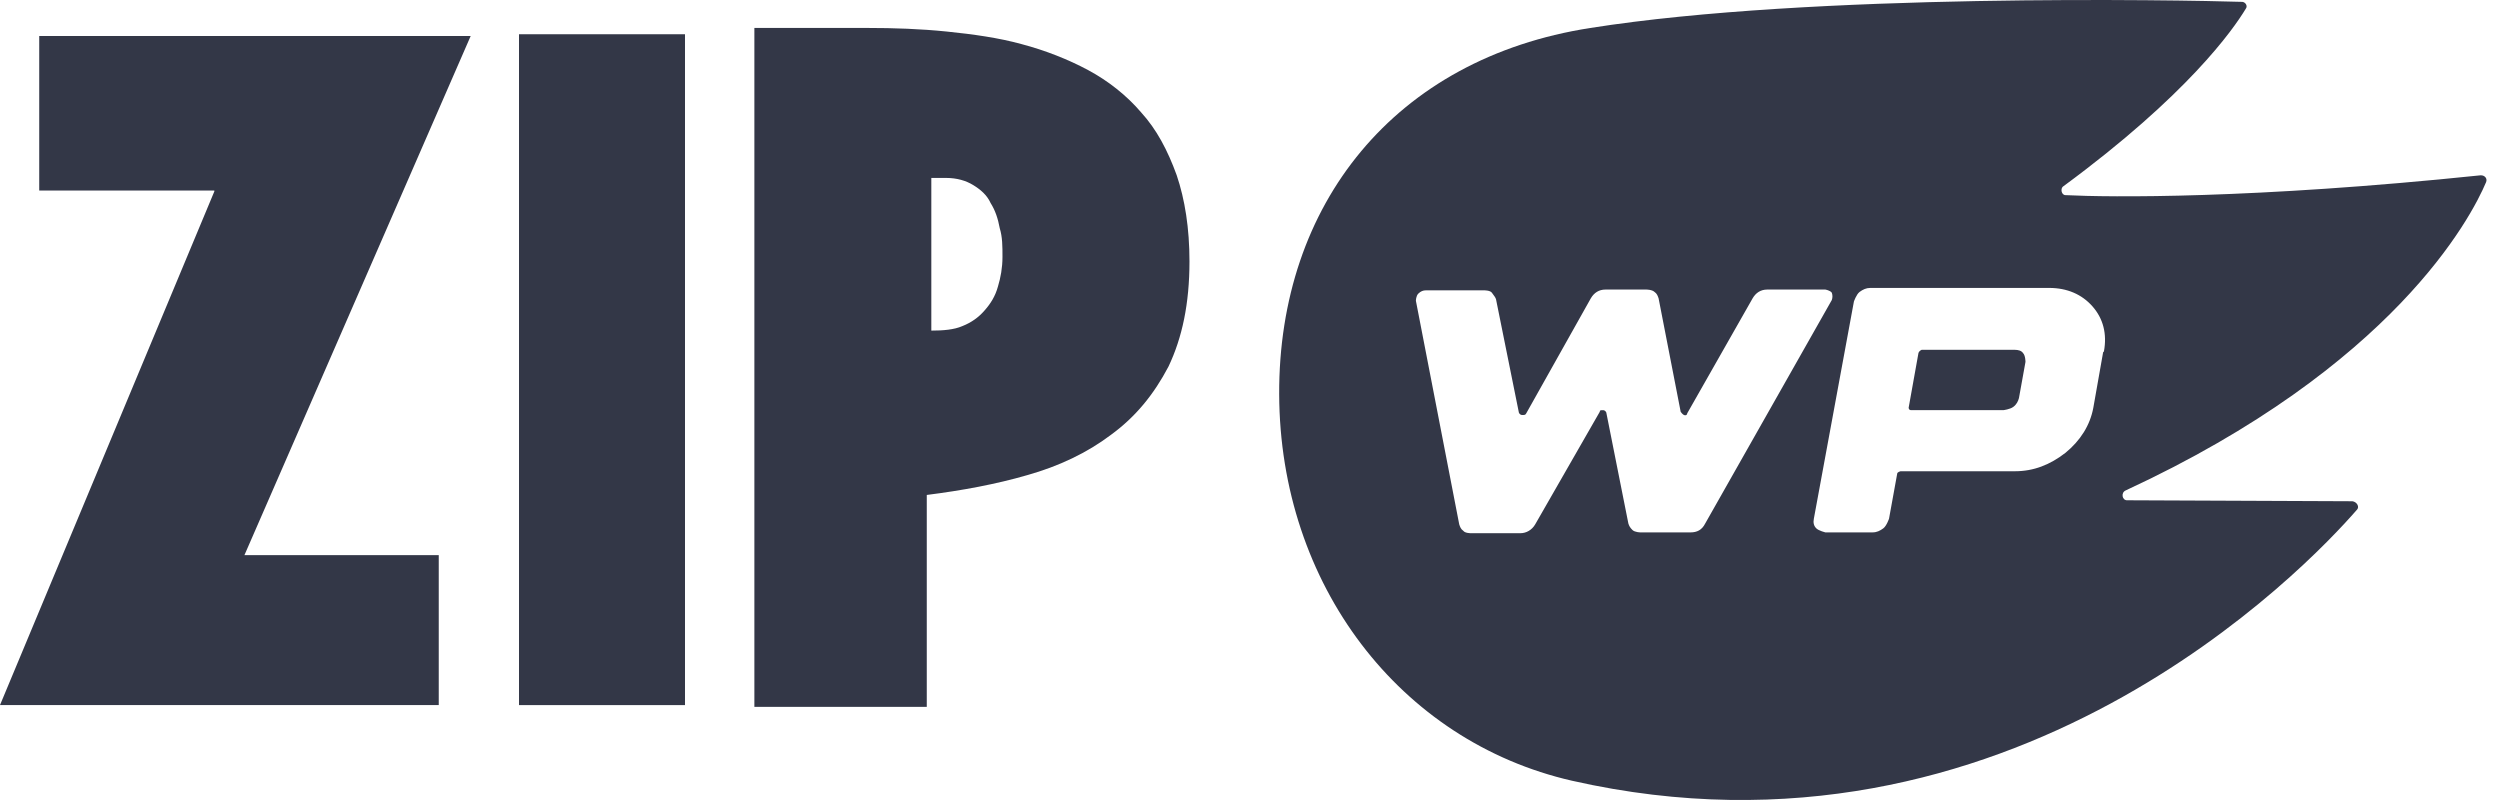
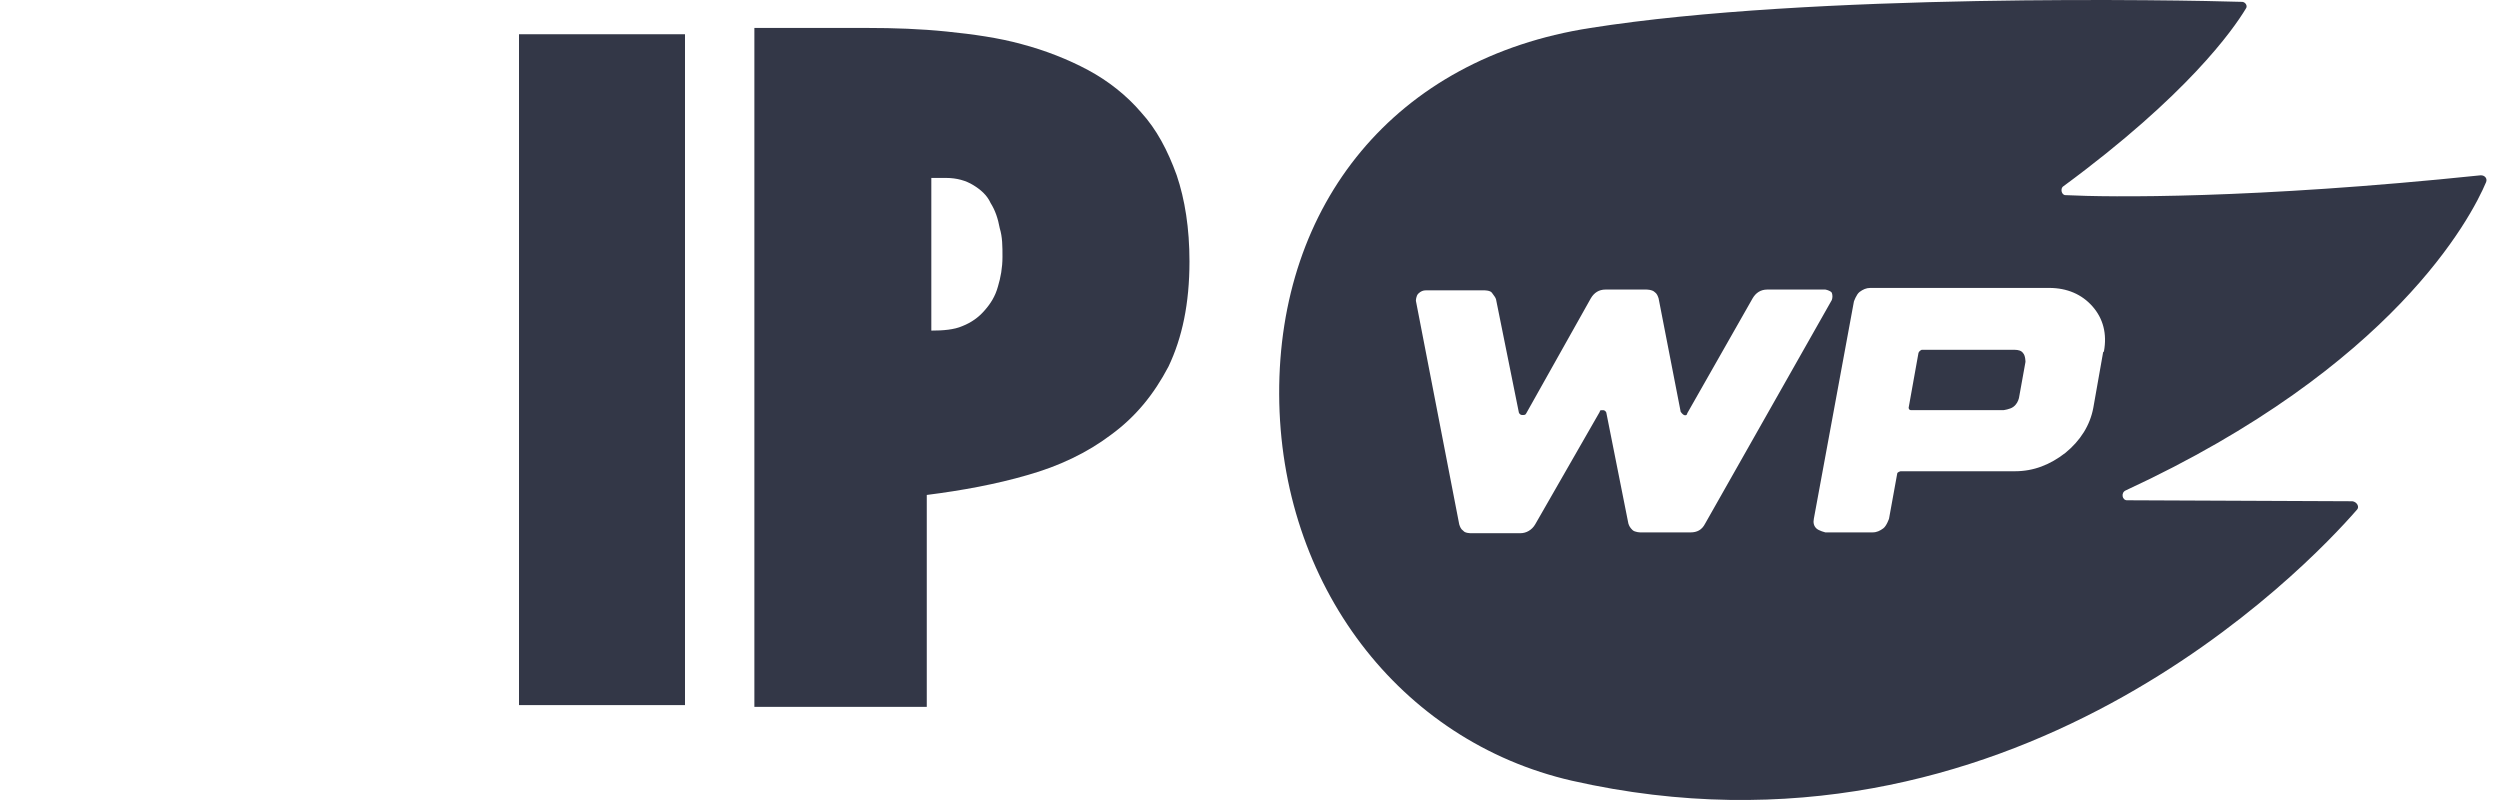
<svg xmlns="http://www.w3.org/2000/svg" width="100" height="32" viewBox="0 0 100 32" fill="none">
-   <path d="M8.574 7.62H1.569V1.441H18.827L9.778 22.204H17.55V28.203H0L8.574 7.656V7.62Z" fill="#333747" />
  <path d="M27.4 1.37V28.204H20.76V1.37H27.4Z" fill="#333747" />
  <path d="M30.175 1.118H31.051C31.488 1.118 31.963 1.118 32.437 1.118H33.787C34.225 1.118 34.517 1.118 34.699 1.118C35.757 1.118 36.815 1.154 37.873 1.262C38.932 1.37 39.953 1.513 40.865 1.765C41.814 2.016 42.726 2.375 43.529 2.806C44.331 3.238 45.061 3.812 45.645 4.495C46.265 5.177 46.703 6.004 47.068 7.009C47.396 7.979 47.579 9.129 47.579 10.458C47.579 12.146 47.287 13.511 46.74 14.661C46.156 15.774 45.426 16.672 44.441 17.391C43.492 18.109 42.361 18.648 41.084 19.007C39.844 19.367 38.494 19.618 37.071 19.798V28.275H30.175V1.226V1.118ZM37.253 13.224C37.727 13.224 38.165 13.188 38.494 13.044C38.859 12.901 39.151 12.685 39.369 12.434C39.625 12.146 39.807 11.859 39.917 11.464C40.026 11.104 40.099 10.709 40.099 10.278C40.099 9.847 40.099 9.488 39.99 9.129C39.917 8.734 39.807 8.41 39.625 8.123C39.479 7.8 39.223 7.584 38.932 7.405C38.64 7.225 38.275 7.117 37.837 7.117C37.837 7.117 37.691 7.117 37.545 7.117H37.253V13.152V13.224Z" fill="#333747" />
-   <path fill-rule="evenodd" clip-rule="evenodd" d="M99.244 7.01L99.226 7.012C99.224 7.012 99.221 7.012 99.218 7.012C99.215 7.012 99.212 7.012 99.209 7.013L99.244 7.01ZM99.226 7.012C99.394 7.008 99.502 7.141 99.444 7.285C98.843 8.712 95.742 14.655 85.03 19.616C84.823 19.705 84.884 20.027 85.097 20.011L94.096 20.05C94.277 20.073 94.4 20.282 94.267 20.401C92.303 22.659 80.404 35.197 62.883 31.23C55.975 29.65 51.195 23.364 51.167 15.771C51.139 8.177 55.784 2.335 63.614 1.119C72.464 -0.284 87.302 -0 89.664 0.074C89.806 0.063 89.927 0.235 89.829 0.352C89.324 1.19 87.495 3.801 82.535 7.451C82.399 7.534 82.457 7.82 82.634 7.806C84.354 7.893 90.101 7.962 99.226 7.012ZM73.012 11.582C73.012 11.582 73.208 11.614 73.273 11.71C73.306 11.807 73.306 11.903 73.273 12L68.207 20.942C68.076 21.2 67.88 21.296 67.619 21.296H65.625C65.625 21.296 65.396 21.296 65.298 21.2C65.2 21.103 65.167 21.039 65.135 20.942L64.252 16.503C64.252 16.503 64.219 16.407 64.121 16.407C64.023 16.407 63.991 16.407 63.991 16.471L61.408 20.974C61.278 21.2 61.049 21.328 60.82 21.328H58.826C58.826 21.328 58.597 21.328 58.532 21.232C58.434 21.167 58.401 21.071 58.369 20.974L56.636 12.032C56.636 12.032 56.636 11.839 56.734 11.743C56.833 11.646 56.931 11.614 57.029 11.614H59.382C59.382 11.614 59.611 11.614 59.676 11.71C59.696 11.739 59.715 11.765 59.734 11.79L59.734 11.79C59.778 11.848 59.817 11.9 59.84 11.968L60.755 16.503C60.755 16.503 60.788 16.6 60.886 16.6C60.984 16.6 61.016 16.6 61.049 16.535L63.631 11.936C63.762 11.71 63.958 11.582 64.219 11.582H65.854C65.854 11.582 66.083 11.582 66.181 11.678C66.279 11.743 66.311 11.839 66.344 11.936L67.227 16.471C67.227 16.471 67.292 16.568 67.357 16.6C67.423 16.632 67.488 16.6 67.488 16.535L70.103 11.936C70.234 11.71 70.43 11.582 70.691 11.582H73.012ZM83.733 16.309L84.125 14.09L84.157 14.058C84.288 13.35 84.125 12.739 83.7 12.256C83.275 11.774 82.686 11.517 81.967 11.517H74.809C74.646 11.517 74.515 11.581 74.384 11.677C74.254 11.774 74.156 12.063 74.156 12.063L72.554 20.748C72.521 20.909 72.554 21.038 72.652 21.134C72.75 21.231 73.011 21.295 73.011 21.295H74.907C75.071 21.295 75.201 21.231 75.332 21.134C75.463 21.038 75.561 20.748 75.561 20.748L75.888 18.947C75.888 18.883 76.019 18.85 76.019 18.85H80.595C81.346 18.85 82 18.593 82.621 18.111C83.21 17.628 83.602 17.017 83.733 16.309ZM80.921 14.122C81.019 14.219 81.019 14.476 81.019 14.476L80.758 15.923C80.725 16.052 80.66 16.181 80.529 16.277C80.398 16.374 80.137 16.406 80.137 16.406H76.444C76.346 16.406 76.346 16.309 76.346 16.309L76.738 14.122C76.77 14.025 76.868 13.993 76.868 13.993H80.595C80.725 13.993 80.856 14.025 80.921 14.122Z" fill="#333747" />
+   <path fill-rule="evenodd" clip-rule="evenodd" d="M99.244 7.01L99.226 7.012C99.224 7.012 99.221 7.012 99.218 7.012C99.215 7.012 99.212 7.012 99.209 7.013L99.244 7.01M99.226 7.012C99.394 7.008 99.502 7.141 99.444 7.285C98.843 8.712 95.742 14.655 85.03 19.616C84.823 19.705 84.884 20.027 85.097 20.011L94.096 20.05C94.277 20.073 94.4 20.282 94.267 20.401C92.303 22.659 80.404 35.197 62.883 31.23C55.975 29.65 51.195 23.364 51.167 15.771C51.139 8.177 55.784 2.335 63.614 1.119C72.464 -0.284 87.302 -0 89.664 0.074C89.806 0.063 89.927 0.235 89.829 0.352C89.324 1.19 87.495 3.801 82.535 7.451C82.399 7.534 82.457 7.82 82.634 7.806C84.354 7.893 90.101 7.962 99.226 7.012ZM73.012 11.582C73.012 11.582 73.208 11.614 73.273 11.71C73.306 11.807 73.306 11.903 73.273 12L68.207 20.942C68.076 21.2 67.88 21.296 67.619 21.296H65.625C65.625 21.296 65.396 21.296 65.298 21.2C65.2 21.103 65.167 21.039 65.135 20.942L64.252 16.503C64.252 16.503 64.219 16.407 64.121 16.407C64.023 16.407 63.991 16.407 63.991 16.471L61.408 20.974C61.278 21.2 61.049 21.328 60.82 21.328H58.826C58.826 21.328 58.597 21.328 58.532 21.232C58.434 21.167 58.401 21.071 58.369 20.974L56.636 12.032C56.636 12.032 56.636 11.839 56.734 11.743C56.833 11.646 56.931 11.614 57.029 11.614H59.382C59.382 11.614 59.611 11.614 59.676 11.71C59.696 11.739 59.715 11.765 59.734 11.79L59.734 11.79C59.778 11.848 59.817 11.9 59.84 11.968L60.755 16.503C60.755 16.503 60.788 16.6 60.886 16.6C60.984 16.6 61.016 16.6 61.049 16.535L63.631 11.936C63.762 11.71 63.958 11.582 64.219 11.582H65.854C65.854 11.582 66.083 11.582 66.181 11.678C66.279 11.743 66.311 11.839 66.344 11.936L67.227 16.471C67.227 16.471 67.292 16.568 67.357 16.6C67.423 16.632 67.488 16.6 67.488 16.535L70.103 11.936C70.234 11.71 70.43 11.582 70.691 11.582H73.012ZM83.733 16.309L84.125 14.09L84.157 14.058C84.288 13.35 84.125 12.739 83.7 12.256C83.275 11.774 82.686 11.517 81.967 11.517H74.809C74.646 11.517 74.515 11.581 74.384 11.677C74.254 11.774 74.156 12.063 74.156 12.063L72.554 20.748C72.521 20.909 72.554 21.038 72.652 21.134C72.75 21.231 73.011 21.295 73.011 21.295H74.907C75.071 21.295 75.201 21.231 75.332 21.134C75.463 21.038 75.561 20.748 75.561 20.748L75.888 18.947C75.888 18.883 76.019 18.85 76.019 18.85H80.595C81.346 18.85 82 18.593 82.621 18.111C83.21 17.628 83.602 17.017 83.733 16.309ZM80.921 14.122C81.019 14.219 81.019 14.476 81.019 14.476L80.758 15.923C80.725 16.052 80.66 16.181 80.529 16.277C80.398 16.374 80.137 16.406 80.137 16.406H76.444C76.346 16.406 76.346 16.309 76.346 16.309L76.738 14.122C76.77 14.025 76.868 13.993 76.868 13.993H80.595C80.725 13.993 80.856 14.025 80.921 14.122Z" fill="#333747" />
</svg>